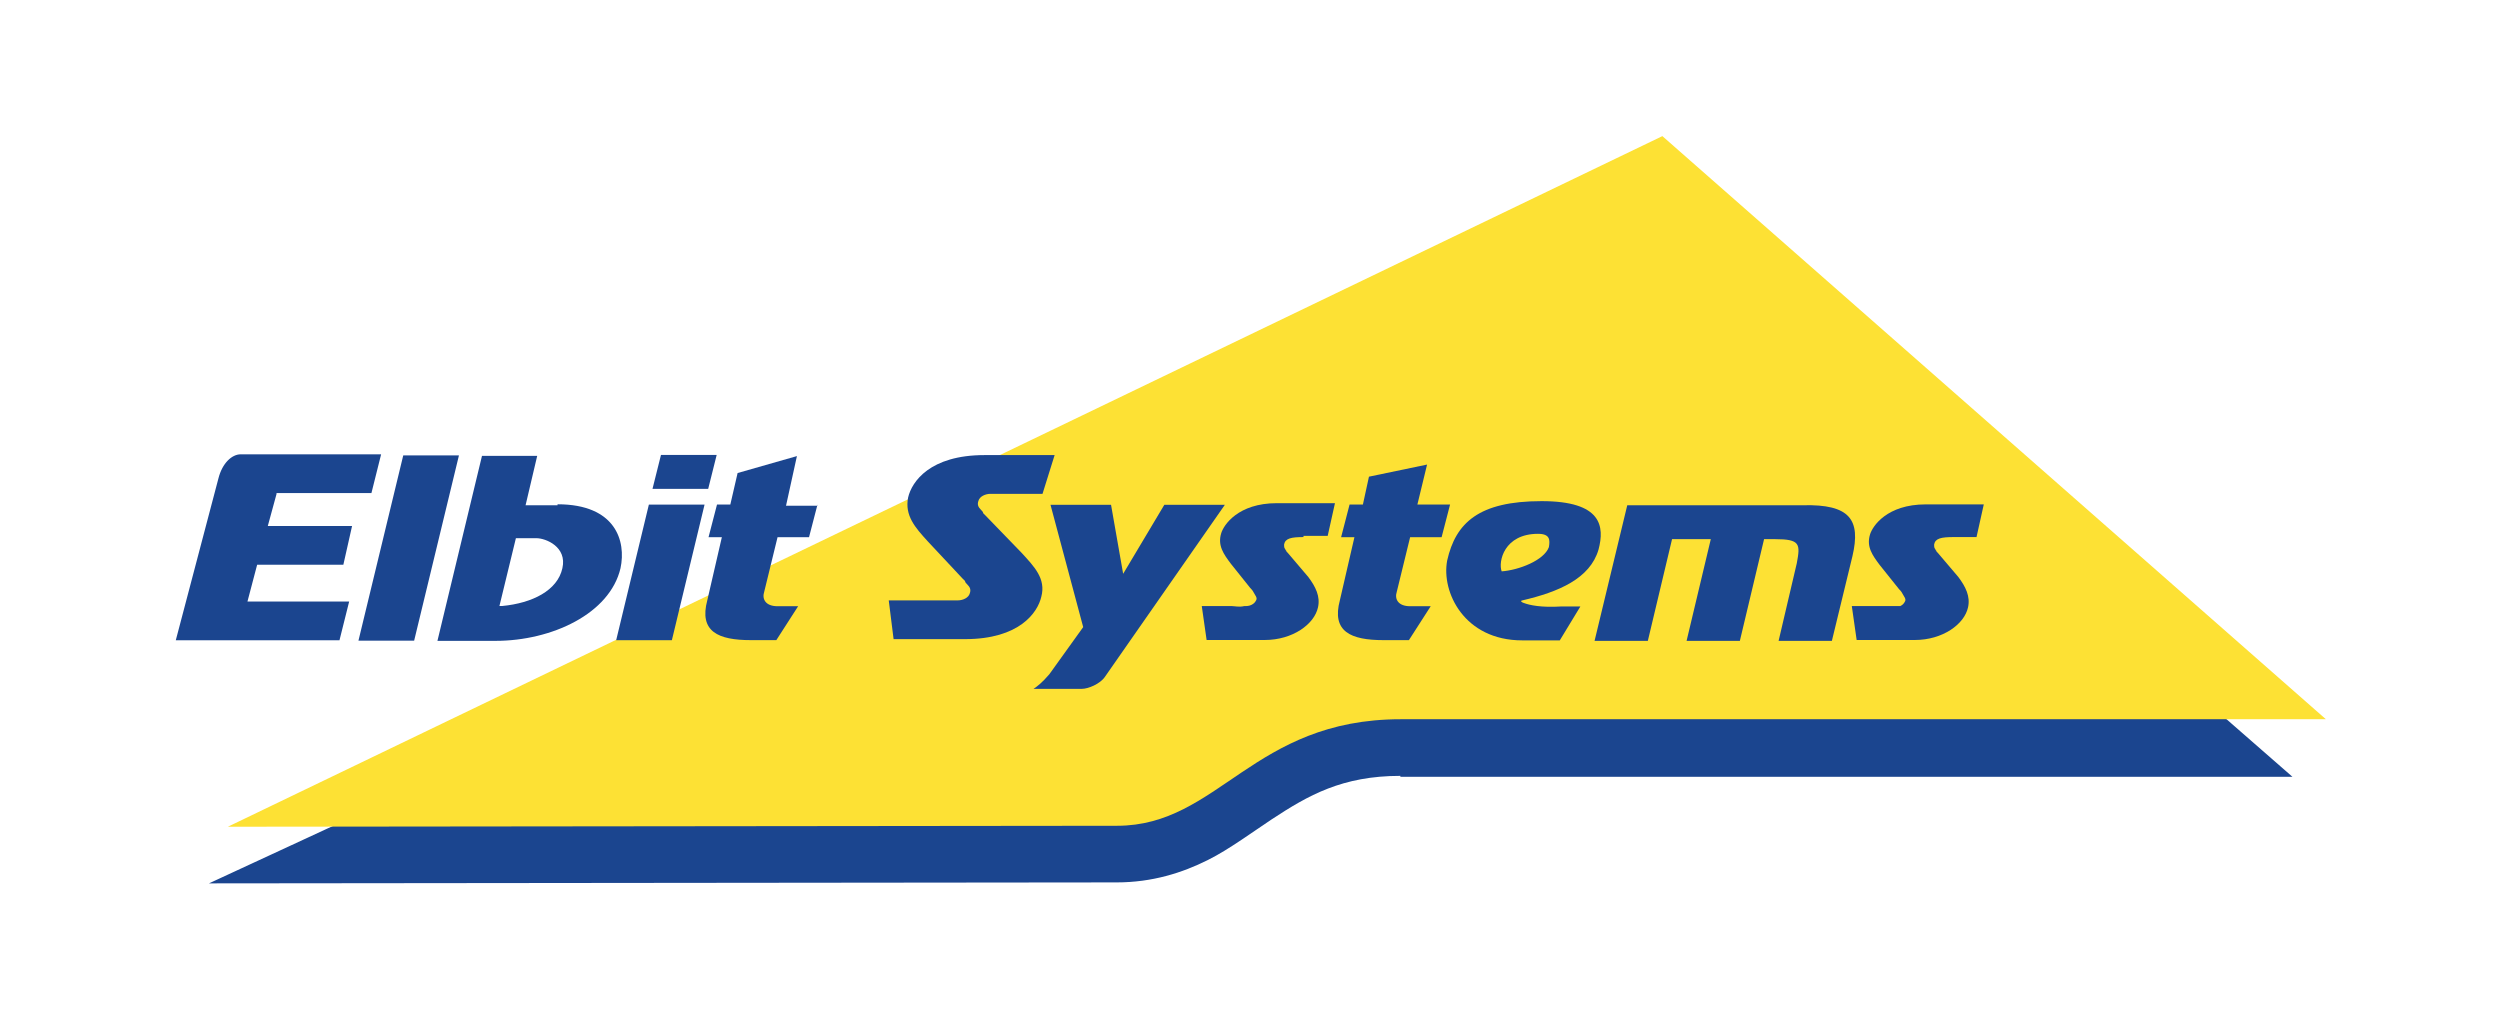
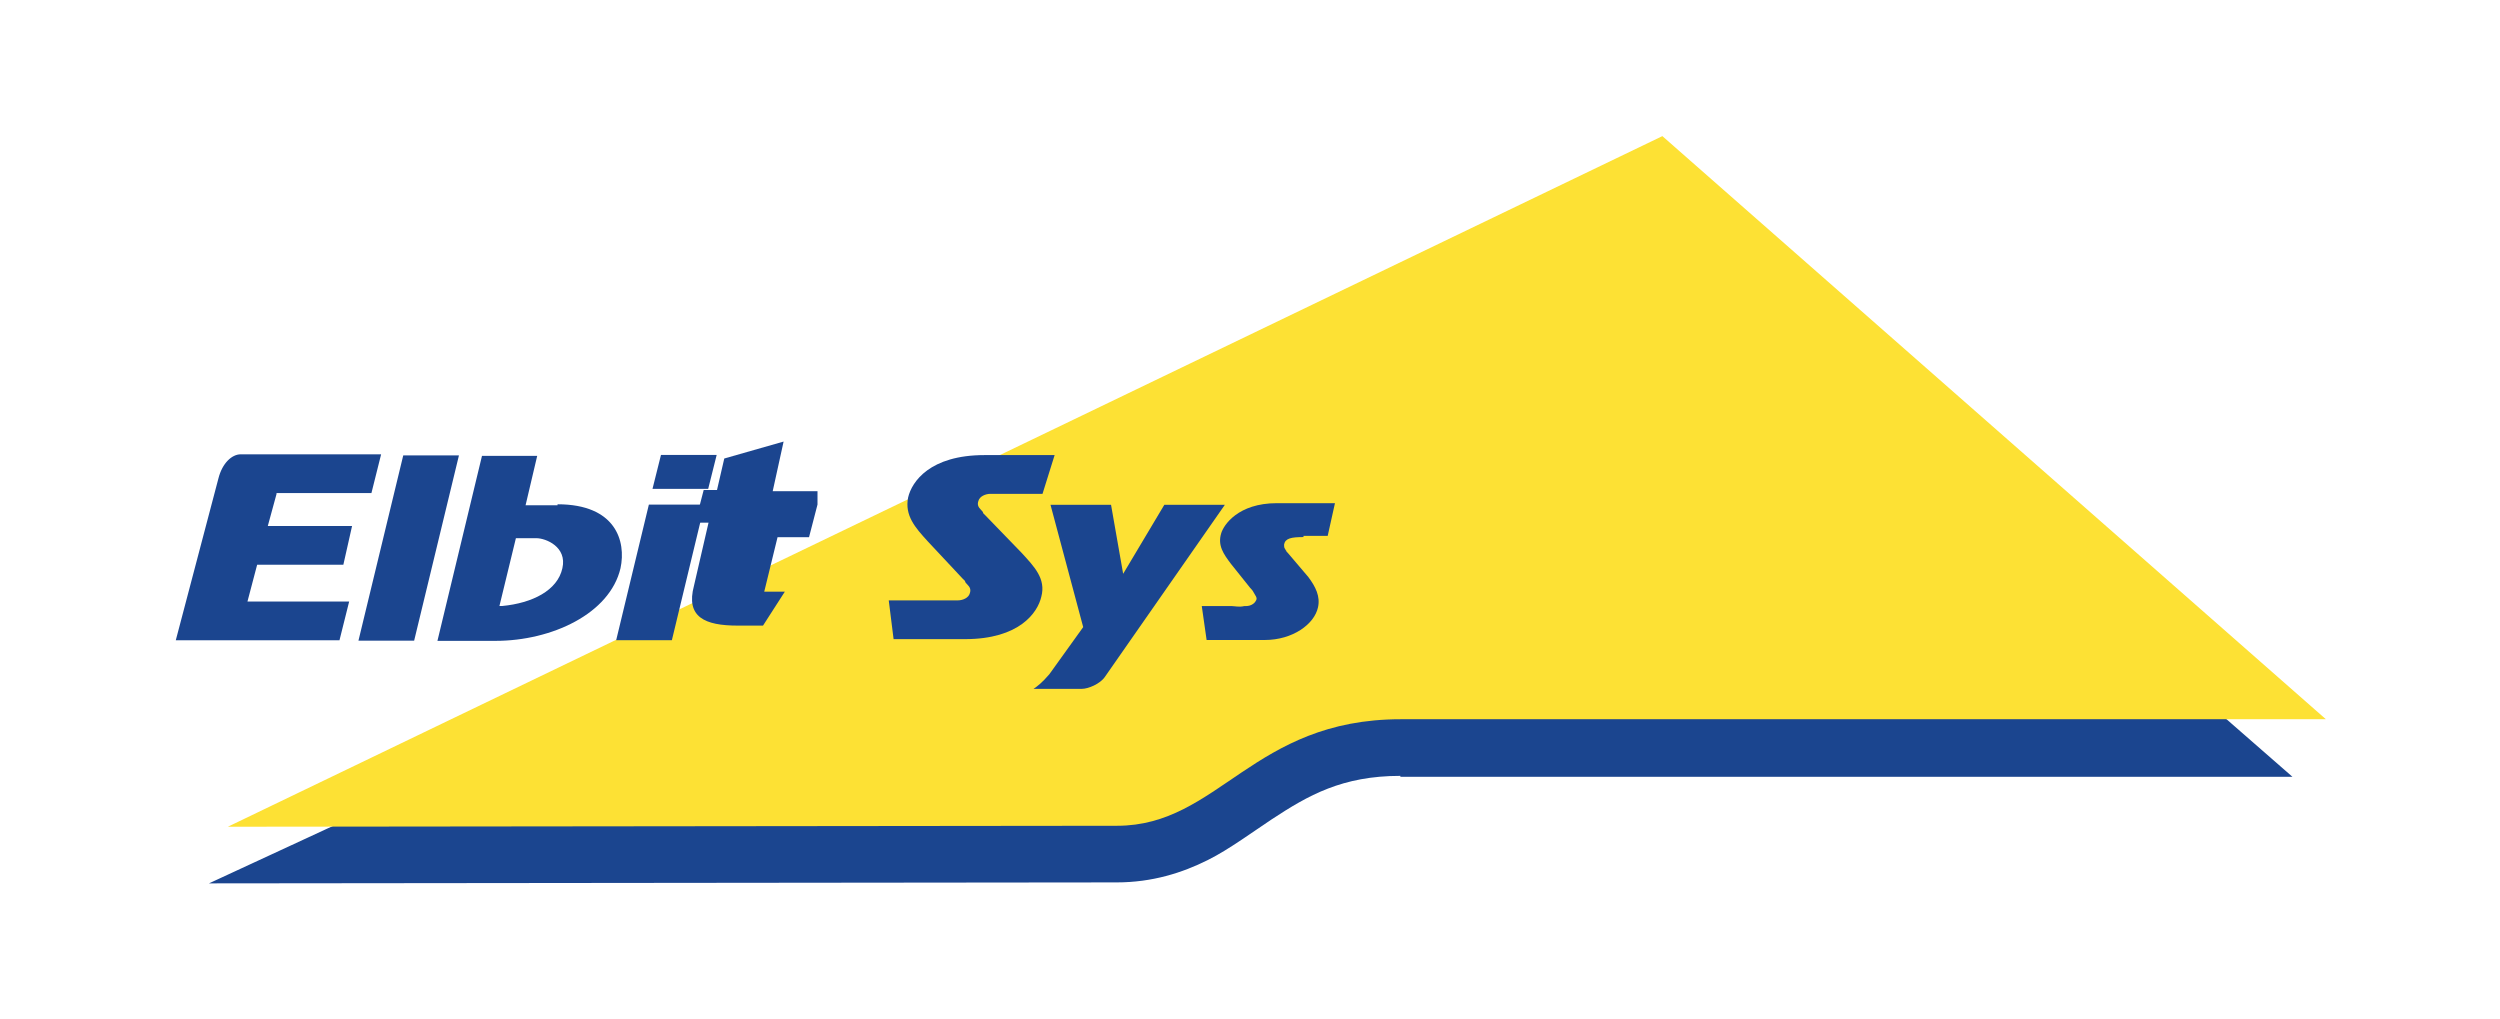
<svg xmlns="http://www.w3.org/2000/svg" xmlns:ns1="http://www.inkscape.org/namespaces/inkscape" xmlns:ns2="http://sodipodi.sourceforge.net/DTD/sodipodi-0.dtd" version="1.1" id="svg2" ns1:version="0.48.5 r10040" ns2:docname="Nouveau document 1" x="0px" y="0px" viewBox="0 0 258.1 105.2" style="enable-background:new 0 0 258.1 105.2;" xml:space="preserve">
  <style type="text/css">
	.st0{fill:#1B458F;}
	.st1{fill:#FDE134;}
</style>
  <ns2:namedview bordercolor="#666666" borderopacity="1.0" fit-margin-bottom="0" fit-margin-left="0" fit-margin-right="0" fit-margin-top="0" id="base" ns1:current-layer="layer1" ns1:cx="150.44862" ns1:cy="65.239941" ns1:document-units="px" ns1:pageopacity="0.0" ns1:pageshadow="2" ns1:window-height="997" ns1:window-maximized="1" ns1:window-width="1680" ns1:window-x="-8" ns1:window-y="-8" ns1:zoom="2.8284271" pagecolor="#ffffff" showgrid="false">
	</ns2:namedview>
  <g id="g3059">
    <g id="g3065" transform="translate(480.275,59.7)">
      <path id="path3067" ns1:connector-curvature="0" class="st0" d="M-335.7,20.4c-6,0-9.5,2-13.3,4.5c-1,0.7-2.1,1.4-3.1,2.1    c-1.2,0.8-2.3,1.5-3.5,2.1c-2.6,1.3-5.7,2.3-9.4,2.3l-93.7,0.1l148.8-68.9l66.3,57.9H-335.7z" />
    </g>
    <g id="g3069" transform="translate(502.523,113.953)">
      <path id="path3071" ns1:connector-curvature="0" class="st1" d="M-330.9-99.9L-479-28.6l91.8-0.1c10.5,0,14-11,29.3-11h95.5    L-330.9-99.9z" />
    </g>
    <g id="g3073" transform="translate(384.848,83.603)">
      <path id="path3075" ns1:connector-curvature="0" class="st0" d="M-356.3-32.6l-0.9,3.3h8.7l-0.9,4h-8.9l-1,3.8h10.5l-1,4    h-16.9l4.4-16.7c0.4-1.6,1.4-2.5,2.3-2.5l14.5,0l-1,4H-356.3z" />
    </g>
  </g>
  <g id="g3077" transform="matrix(1.25,0,0,-1.25,482.256,938.393)">
    <path id="path3079" ns1:connector-curvature="0" class="st0" d="M-356.2,697.8l3.7,15.3h4.6l-3.7-15.3H-356.2z" />
  </g>
  <g id="g3083">
    <g id="g3089" transform="translate(404.061,74.062)">
      <path id="path3091" ns1:connector-curvature="0" class="st0" d="M-352.2-11.5c3.1-0.3,5.7-1.6,6.2-3.9    c0.5-2.2-1.7-3.1-2.7-3.1h-2.1l-1.7,7L-352.2-11.5z M-346.5-22c6,0,7.1,3.8,6.5,6.6c-1.1,4.7-7.1,7.5-12.9,7.5h-6l4.6-19.1h5.7    l-1.2,5.1H-346.5z" />
    </g>
  </g>
  <g id="g3093" transform="matrix(1.25,0,0,-1.25,513.489,922.344)">
    <path id="path3095" ns1:connector-curvature="0" class="st0" d="M-356.9,697.5l0.7,2.8h4.6l-0.7-2.8H-356.9z M-359.9,685   l2.7,11.2h4.6l-2.7-11.2C-355.3,685-359.9,685-359.9,685z" />
  </g>
  <g id="g3105" transform="matrix(1.25,0,0,-1.25,531.024,923.962)">
-     <path id="path3107" ns1:connector-curvature="0" class="st0" d="M-357.3,697.5l-0.7-2.7h-2.6l-1.1-4.5   c-0.2-0.6,0.1-1.2,1.1-1.2h1.7l-1.8-2.8h-2.1c-2.7,0-4.3,0.7-3.6,3.3l1.2,5.2h-1.1l0.7,2.7h1.1l0.6,2.6l4.9,1.4l-0.9-4.1H-357.3z" />
+     <path id="path3107" ns1:connector-curvature="0" class="st0" d="M-357.3,697.5l-0.7-2.7h-2.6l-1.1-4.5   h1.7l-1.8-2.8h-2.1c-2.7,0-4.3,0.7-3.6,3.3l1.2,5.2h-1.1l0.7,2.7h1.1l0.6,2.6l4.9,1.4l-0.9-4.1H-357.3z" />
  </g>
  <g id="g3109" transform="matrix(1.25,0,0,-1.25,550.879,922.859)">
    <path id="path3111" ns1:connector-curvature="0" class="st0" d="M-357.7,697.5c-0.3,0-0.8,0-1.2,0c-0.4,0-0.9-0.2-1-0.6   c-0.1-0.3,0-0.5,0.2-0.7c0.1-0.1,0.2-0.2,0.2-0.3l0.2-0.2l3-3.1c1-1.1,2-2.1,1.6-3.6c-0.3-1.3-1.8-3.5-6.3-3.5h-5.9l-0.4,3.2h4.5   c0.3,0,0.8,0,1.2,0c0.4,0,0.9,0.2,1,0.6c0.1,0.3,0,0.5-0.2,0.7c-0.1,0.1-0.2,0.2-0.2,0.3l-0.2,0.2l-2.9,3.1c-1,1.1-1.9,2.1-1.6,3.6   c0.3,1.3,1.8,3.5,6.3,3.5h5.8l-1-3.2H-357.7z" />
  </g>
  <g id="g3113" transform="matrix(1.25,0,0,-1.25,582.571,927.448)">
    <path id="path3115" ns1:connector-curvature="0" class="st0" d="M-358.4,697.6c-1,0-1.5-0.1-1.6-0.6c0-0.2,0-0.3,0.1-0.4   c0-0.1,0.1-0.1,0.1-0.2l0.1-0.1l1.7-2c0.6-0.8,1-1.6,0.8-2.5c-0.3-1.4-2.1-2.7-4.4-2.7h-4.8l-0.4,2.8h2.5c0.2,0,0.6-0.1,1,0   c0.2,0,0.4,0,0.6,0.1c0.2,0.1,0.3,0.2,0.4,0.4c0.1,0.2-0.1,0.4-0.2,0.6c-0.1,0.2-0.2,0.3-0.3,0.4l-1.6,2c-0.6,0.8-1.1,1.5-0.8,2.5   c0.2,0.7,1.4,2.5,4.6,2.5h4.8l-0.6-2.7H-358.4z" />
  </g>
  <g id="g3117" transform="matrix(1.25,0,0,-1.25,598.081,923.962)">
-     <path id="path3119" ns1:connector-curvature="0" class="st0" d="M-358.7,697.5l-0.7-2.7h-2.6l-1.1-4.5   c-0.2-0.6,0.1-1.2,1.1-1.2h1.7l-1.8-2.8h-2.1c-2.7,0-4.3,0.7-3.6,3.3l1.2,5.2h-1.1l0.7,2.7h1.1l0.5,2.3l4.8,1l-0.8-3.3H-358.7z" />
-   </g>
+     </g>
  <g id="g3121" transform="matrix(1.25,0,0,-1.25,640.748,929.412)">
-     <path id="path3123" ns1:connector-curvature="0" class="st0" d="M-359.6,697.6l-1.7-7h-4.4l1.5,6.4c0.3,1.6,0.3,2-1.8,2h-0.9   l-2-8.4h-4.4l2,8.4h-3.2l-2-8.4h-4.4l2.7,11.2h14.5C-359.8,701.9-358.9,700.6-359.6,697.6" />
-   </g>
+     </g>
  <g id="g3125" transform="matrix(1.25,0,0,-1.25,651.556,927.448)">
-     <path id="path3127" ns1:connector-curvature="0" class="st0" d="M-359.9,697.6c-1,0-1.5-0.1-1.6-0.6c0-0.2,0-0.3,0.1-0.4   c0-0.1,0.1-0.1,0.1-0.2l0.1-0.1l1.7-2c0.6-0.8,1-1.6,0.8-2.5c-0.3-1.4-2.1-2.7-4.4-2.7h-4.8l-0.4,2.8h2.5c0.2,0,1.4,0,1.5,0   c0.2,0.1,0.3,0.2,0.4,0.4c0.1,0.2-0.1,0.4-0.2,0.6c-0.1,0.2-0.2,0.3-0.3,0.4l-1.6,2c-0.6,0.8-1.1,1.5-0.8,2.5   c0.2,0.7,1.4,2.5,4.6,2.5h4.8l-0.6-2.7H-359.9z" />
-   </g>
+     </g>
  <g id="g3129" transform="matrix(1.25,0,0,-1.25,553.954,943.491)">
    <path id="path3131" ns1:connector-curvature="0" class="st0" d="M-357.8,697.9c0.3,0.2,0.7,0.5,1.3,1.2l2.8,3.9l-2.7,10.1h5   l1-5.7l3.4,5.7h5l-9.9-14.2c-0.4-0.6-1.4-1-1.9-1L-357.8,697.9z" />
  </g>
  <g id="g3133" transform="matrix(1.25,0,0,-1.25,607.407,927.112)">
-     <path id="path3135" ns1:connector-curvature="0" class="st0" d="M-358.9,697.6c-2.8,0-3.3-2.3-3-3.1c1.4,0.1,3.5,0.9,3.9,2   C-357.9,697.1-357.9,697.6-358.9,697.6 M-360.1,691.9c0.5-0.2,1.5-0.4,3.1-0.3h1.6l-1.7-2.8h-3.1c-4.8,0-6.7,4-6.2,6.6   c0.7,3.1,2.6,4.9,7.8,4.9c5,0,5.2-2.1,4.7-4c-0.7-2.4-3.3-3.5-6.3-4.2c-0.1,0-0.1-0.1-0.1-0.1C-360.2,692-360.2,691.9-360.1,691.9" />
-   </g>
+     </g>
</svg>